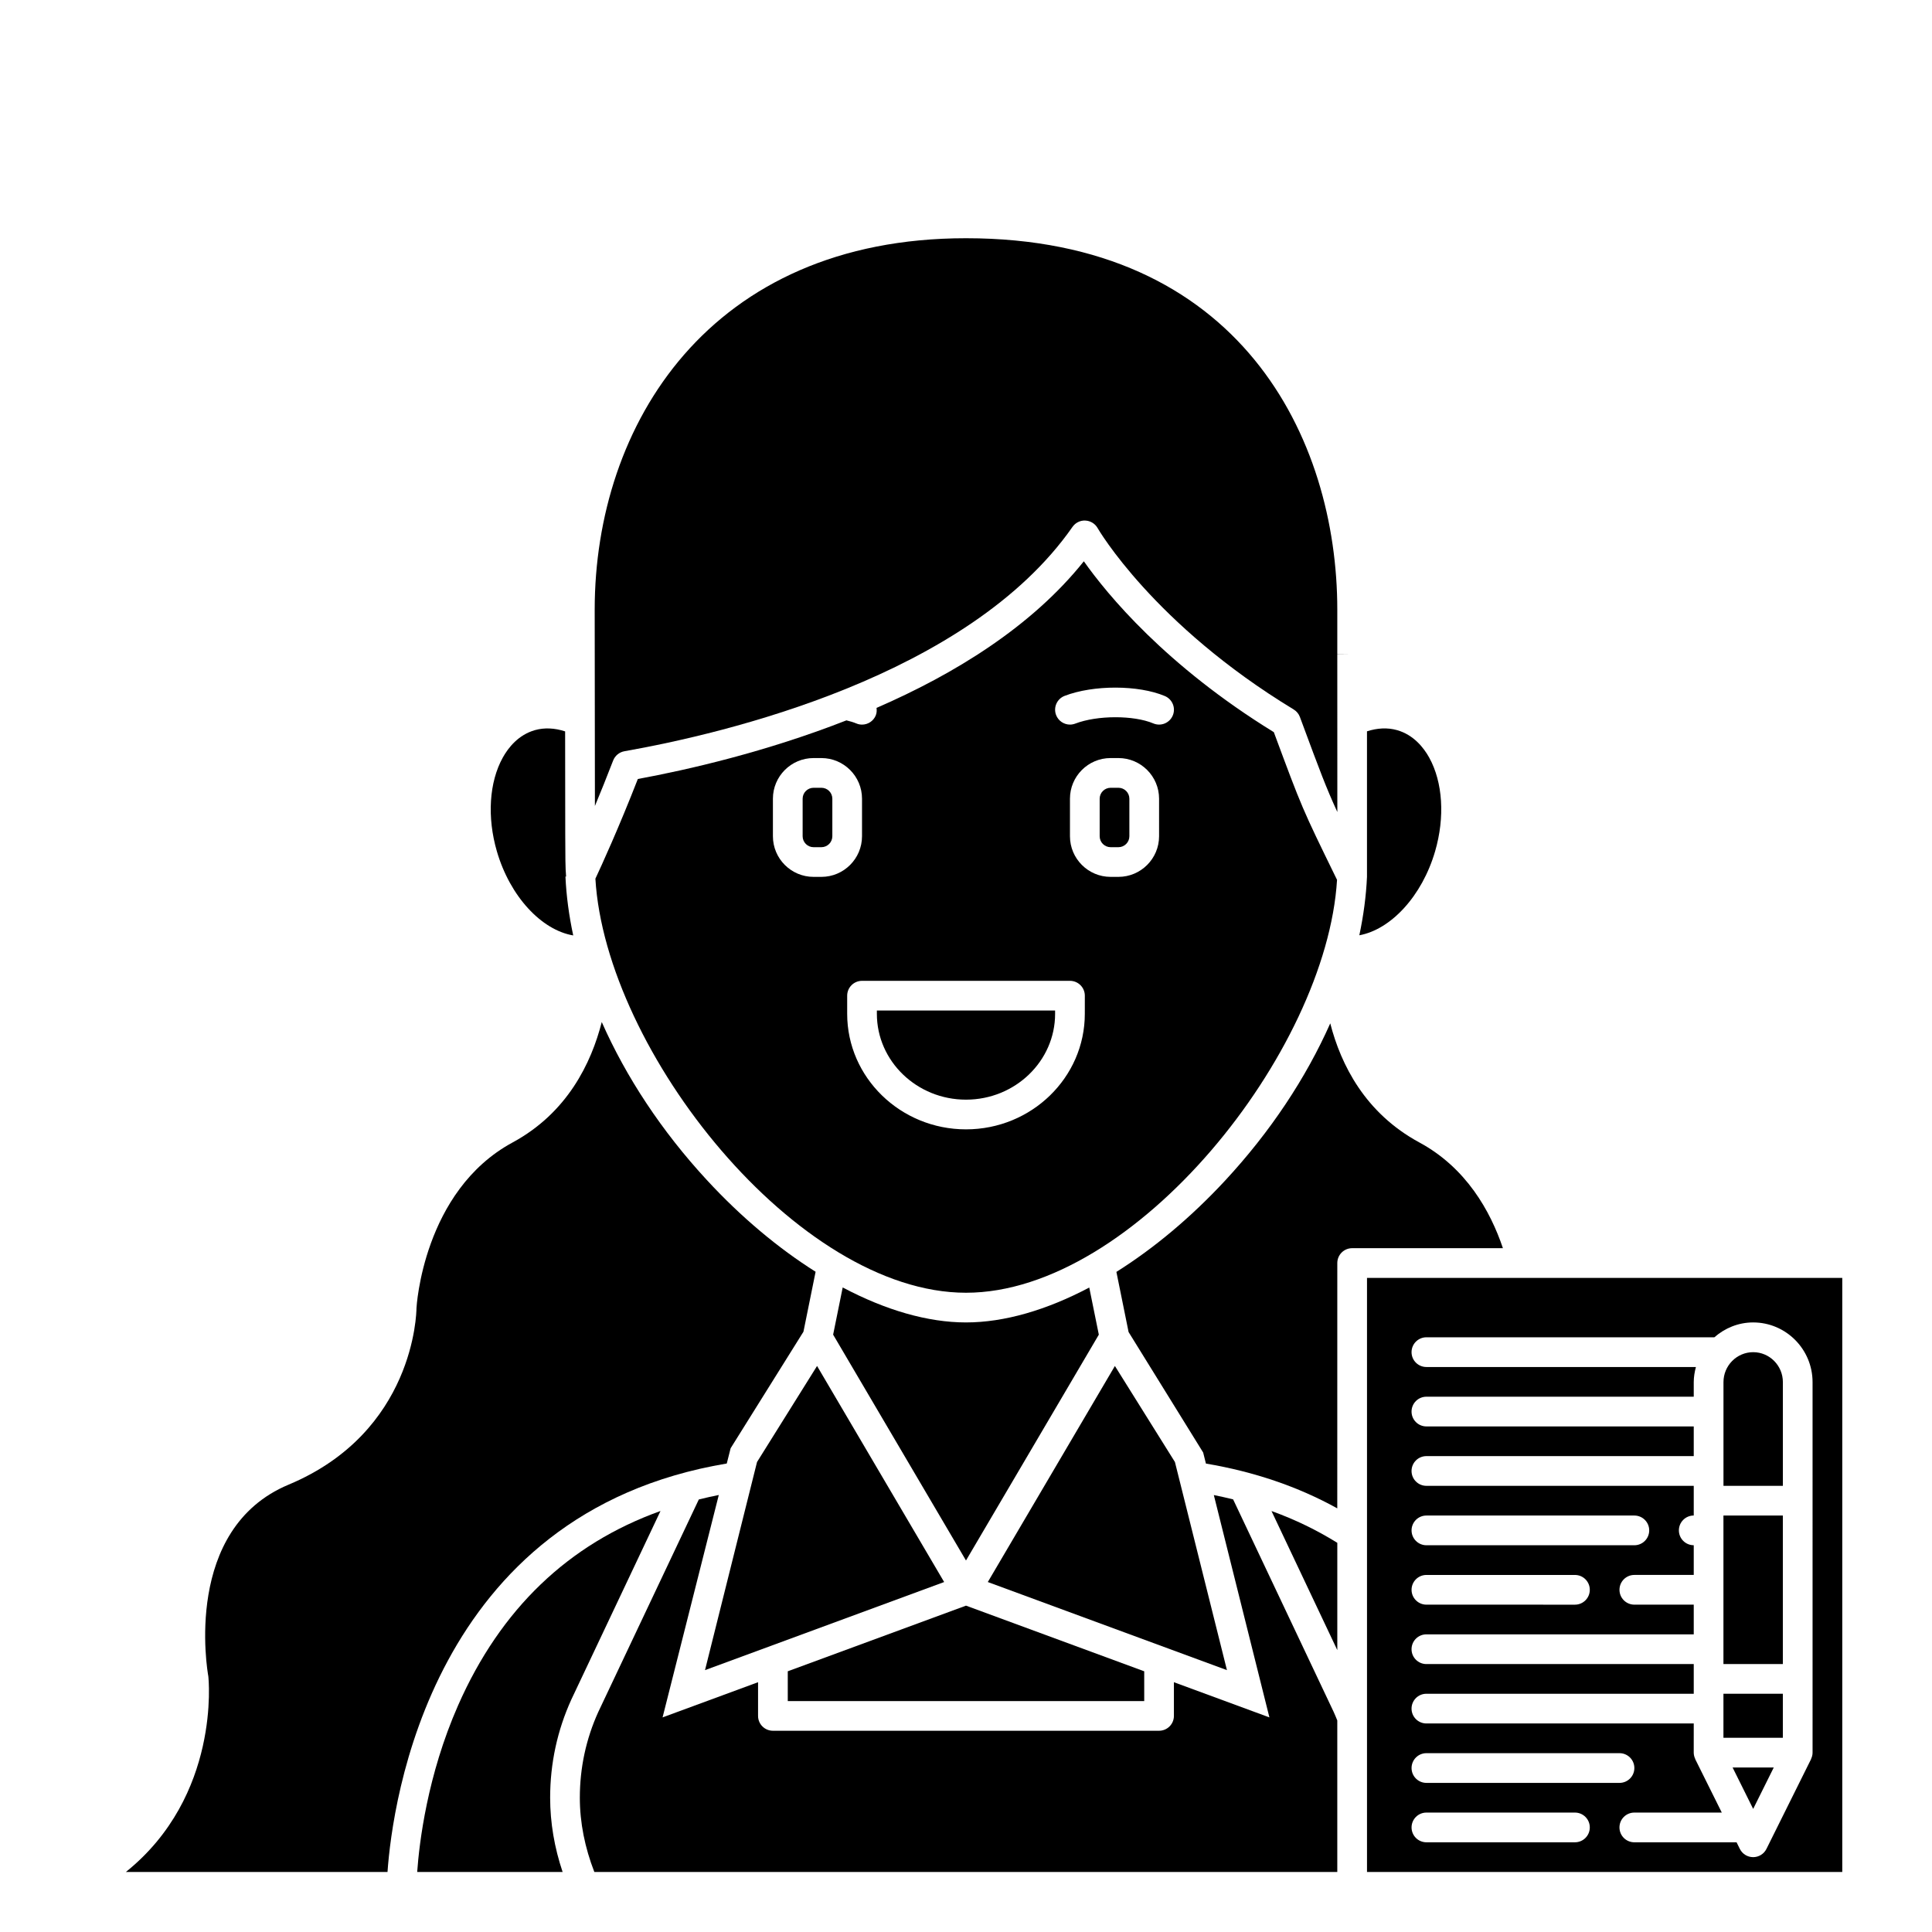
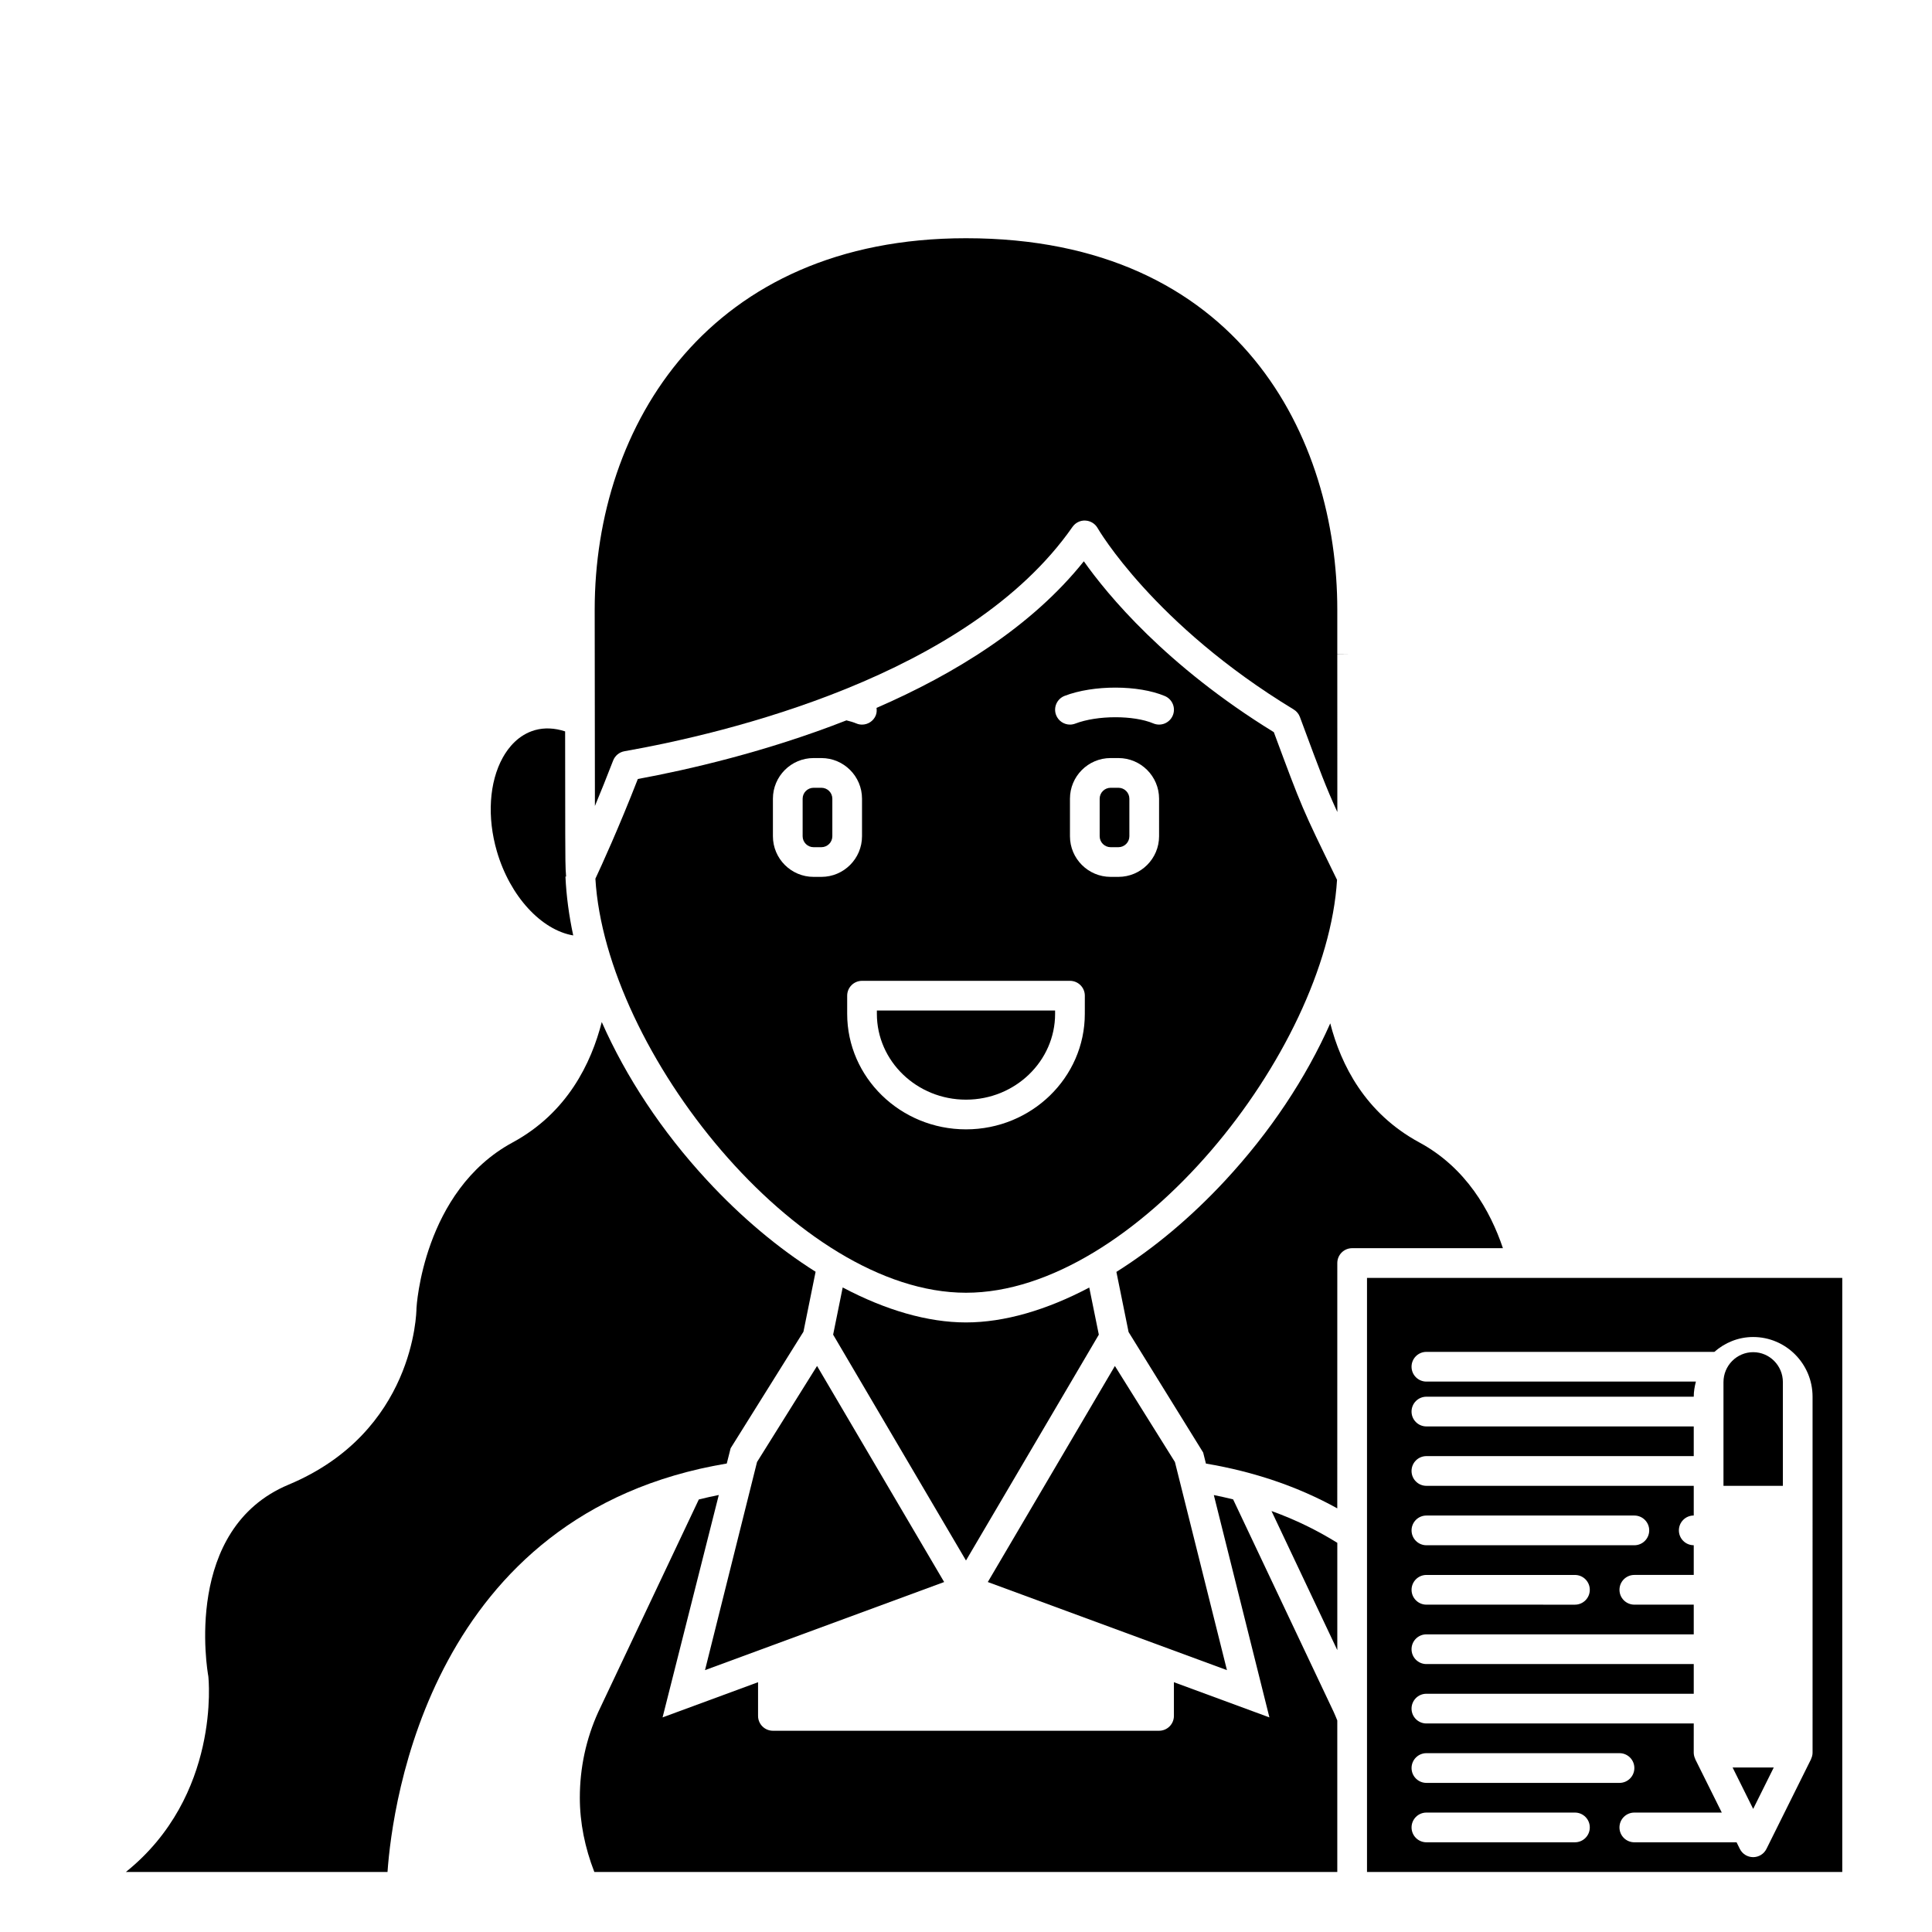
<svg xmlns="http://www.w3.org/2000/svg" fill="#000000" width="800px" height="800px" version="1.1" viewBox="144 144 512 512">
  <g>
    <path d="m440.4 352.77h-2.07c-1.602 0-2.906 1.301-2.906 2.898v9.945c0 1.598 1.305 2.902 2.902 2.902h2.07c1.602 0 2.898-1.305 2.898-2.902v-9.945c0-1.598-1.297-2.898-2.894-2.898z" />
    <path d="m361.68 352.77h-2.07c-1.602 0-2.902 1.301-2.902 2.898v9.945c0 1.598 1.301 2.902 2.898 2.902h2.07c1.605 0 2.902-1.305 2.902-2.902v-9.945c0-1.598-1.297-2.898-2.898-2.898z" />
    <path d="m498.33 377.17-0.27-0.551c-9-18.422-9-18.422-16.402-38.375l-0.082-0.215c-28.711-17.668-44.184-36.547-50.348-45.281-13.875 17.367-34.277 29.875-54.938 38.855 0.086 0.664 0.062 1.352-0.215 2.016-0.633 1.504-2.094 2.41-3.629 2.41-0.512 0-1.027-0.098-1.527-0.312-0.746-0.316-1.645-0.578-2.606-0.812-21.336 8.363-42.086 13.109-55.281 15.539-5.062 12.984-9.648 23.004-11.246 26.418 2.703 45.648 53.48 109.73 98.215 109.73 44.75 0 95.57-63.875 98.328-109.42zm-138.73-0.789c-5.938 0-10.77-4.832-10.77-10.773v-9.945c0-5.938 4.832-10.77 10.77-10.77h2.07c5.945 0 10.773 4.832 10.773 10.77v9.945c0 5.941-4.828 10.773-10.77 10.773zm71.887 36.289c0 16.887-14.125 30.621-31.488 30.621s-31.488-13.738-31.488-30.621v-4.801c0-2.176 1.762-3.938 3.938-3.938h55.105c2.172 0 3.938 1.758 3.938 3.938zm19.68-47.062c0 5.941-4.832 10.773-10.77 10.773h-2.07c-5.945 0-10.777-4.832-10.777-10.773v-9.945c0-5.938 4.832-10.77 10.773-10.77h2.07c5.941 0 10.773 4.832 10.773 10.77zm3.629-31.992c-0.848 2-3.148 2.945-5.156 2.098-5.223-2.203-14.883-2.18-20.672 0.047-0.465 0.176-0.941 0.266-1.414 0.266-1.578 0-3.07-0.961-3.676-2.527-0.781-2.031 0.23-4.305 2.262-5.086 7.629-2.934 19.543-2.914 26.559 0.047 2.004 0.848 2.941 3.152 2.098 5.156z" />
    <path d="m376.38 412.67c0 12.547 10.594 22.75 23.617 22.75s23.617-10.207 23.617-22.75l-0.004-0.867h-47.23z" />
-     <path d="m319.04 544.43c-24.367 8.727-42.375 25.945-53.625 51.477-8.191 18.586-10.309 36.492-10.855 44.188h38.539c-2.172-6.461-3.305-13.051-3.305-19.68 0-9.082 1.891-17.84 5.625-26.043z" />
    <path d="m295.91 391.9c-1.125-5.262-1.828-10.477-2.059-15.594l0.172-0.008c-0.203-2.078-0.211-5.488-0.227-11.195l-0.031-27.277c-2.742-0.902-5.469-1.039-7.965-0.344-4.418 1.238-7.086 4.641-8.551 7.273-3.617 6.519-4.207 15.805-1.574 24.844 3.496 12.008 11.836 20.879 20.234 22.301z" />
    <path d="m336.6 531.85 1.023-4.047 19.301-30.887 3.219-15.887c-9.871-6.219-19.684-14.414-28.824-24.309-11.98-12.969-21.414-27.301-27.848-41.871-2.781 10.918-9.145 24.074-23.617 31.91-23.766 12.863-25.473 43.641-25.484 43.945-0.004 1.184-0.559 32.816-33.902 46.75-27.984 11.699-21.551 49.176-21.262 50.762 0.074 0.578 3.297 31.672-21.844 51.875l69.332 0.004c1.289-18.246 11.457-95.129 89.906-108.25z" />
    <path d="m455.37 531.45-15.91-25.453-33.68 57.258 63.375 23.348z" />
    <path d="m344.62 531.45-1.207 4.832-0.004 0.016-12.574 50.305 63.375-23.348-33.68-57.258z" />
    <path d="m306.49 345.55c0.496-1.285 1.629-2.223 2.992-2.465 26.492-4.676 91.105-19.824 118.74-59.453 0.77-1.105 2.078-1.762 3.414-1.676 1.352 0.062 2.574 0.816 3.242 1.988 0.141 0.25 14.812 25.535 51.965 48.074 0.758 0.461 1.344 1.164 1.648 1.996l0.555 1.496c4.707 12.703 6.371 17.184 9.363 23.68l-0.012-41.848 3.938-0.047h-3.938v-11.73c0-45.41-25.77-98.434-98.398-98.434-67.977 0-98.398 49.438-98.398 98.43 0.008 11.781 0.031 35.398 0.059 52.031 1.512-3.641 3.141-7.66 4.828-12.043z" />
-     <path d="m447.23 586.91-47.23-17.398-47.234 17.395v7.894h94.465z" />
    <path d="m435.2 497.7-2.535-12.488c-11.316 5.977-22.516 9.246-32.668 9.246-10.164 0-21.359-3.277-32.672-9.27l-2.535 12.508 35.207 59.852z" />
-     <path d="m524.32 369.6c2.633-9.043 2.043-18.324-1.574-24.844-1.465-2.633-4.133-6.035-8.551-7.273-2.488-0.699-5.191-0.562-7.93 0.324v38.574c-0.23 5.086-0.922 10.262-2.027 15.477 8.344-1.523 16.617-10.355 20.082-22.258z" />
-     <path d="m600.73 592.86h15.742v11.668h-15.742z" />
-     <path d="m600.73 545.63h15.742v39.359h-15.742z" />
    <path d="m608.61 623.38 5.457-10.977h-10.91z" />
    <path d="m470.79 541.35c-1.68-0.418-3.387-0.801-5.113-1.141l14.73 58.918-25.309-9.324v8.926c0 2.176-1.762 3.938-3.938 3.938h-102.33c-2.172 0-3.938-1.758-3.938-3.938v-8.926l-25.305 9.324 14.898-58.941c-1.793 0.355-3.555 0.758-5.293 1.188l-26.641 56.309c-3.234 7.117-4.891 14.785-4.891 22.73 0 6.629 1.34 13.23 3.844 19.68h196.89v-40.156c-0.312-0.777-0.637-1.551-0.984-2.316z" />
-     <path d="m506.27 482.66v157.44h125.95v-157.44zm15.746 78.719h39.359c2.172 0 3.938 1.758 3.938 3.938 0 2.176-1.762 3.938-3.938 3.938l-39.359-0.004c-2.172 0-3.938-1.758-3.938-3.938 0-2.176 1.766-3.934 3.938-3.934zm-3.938-11.809c0-2.176 1.762-3.938 3.938-3.938h55.105c2.172 0 3.938 1.758 3.938 3.938 0 2.176-1.762 3.938-3.938 3.938h-55.105c-2.172 0-3.938-1.762-3.938-3.938zm43.297 82.656h-39.359c-2.172 0-3.938-1.758-3.938-3.938 0-2.176 1.762-3.938 3.938-3.938h39.359c2.172 0 3.938 1.758 3.938 3.938 0 2.18-1.766 3.938-3.938 3.938zm-43.297-19.68c0-2.176 1.762-3.938 3.938-3.938h51.168c2.172 0 3.938 1.758 3.938 3.938 0 2.176-1.762 3.938-3.938 3.938h-51.168c-2.172 0-3.938-1.762-3.938-3.938zm106.27-4.078c0 0.594-0.152 1.141-0.387 1.645-0.016 0.031-0.008 0.07-0.023 0.105l-11.809 23.758c-0.664 1.34-2.031 2.188-3.527 2.188-1.496 0-2.863-0.848-3.527-2.184l-0.867-1.754h-27.094c-2.172 0-3.938-1.758-3.938-3.938 0-2.176 1.762-3.938 3.938-3.938h23.18l-7.027-14.133c-0.016-0.031-0.008-0.07-0.023-0.105-0.234-0.504-0.387-1.055-0.387-1.645l0.004-7.731h-70.848c-2.172 0-3.938-1.758-3.938-3.938 0-2.176 1.762-3.938 3.938-3.938h70.848v-7.871l-70.848 0.004c-2.172 0-3.938-1.758-3.938-3.938 0-2.176 1.762-3.938 3.938-3.938h70.848v-7.871h-15.742c-2.172 0-3.938-1.758-3.938-3.938 0-2.176 1.762-3.938 3.938-3.938h15.742v-7.871c-2.172 0-3.938-1.758-3.938-3.938 0-2.176 1.762-3.938 3.938-3.938v-7.871l-70.848 0.004c-2.172 0-3.938-1.758-3.938-3.938 0-2.176 1.762-3.938 3.938-3.938h70.848v-7.871l-70.848 0.004c-2.172 0-3.938-1.758-3.938-3.938 0-2.176 1.762-3.938 3.938-3.938h70.848v-3.863c0-1.395 0.234-2.719 0.574-4.008h-71.422c-2.172 0-3.938-1.758-3.938-3.938 0-2.176 1.762-3.938 3.938-3.938h76.312c2.766-2.422 6.332-3.938 10.281-3.938 8.684 0 15.742 7.098 15.742 15.816z" />
+     <path d="m506.27 482.66v157.44h125.95v-157.44zm15.746 78.719h39.359c2.172 0 3.938 1.758 3.938 3.938 0 2.176-1.762 3.938-3.938 3.938l-39.359-0.004c-2.172 0-3.938-1.758-3.938-3.938 0-2.176 1.766-3.934 3.938-3.934zm-3.938-11.809c0-2.176 1.762-3.938 3.938-3.938h55.105c2.172 0 3.938 1.758 3.938 3.938 0 2.176-1.762 3.938-3.938 3.938h-55.105c-2.172 0-3.938-1.762-3.938-3.938zm43.297 82.656h-39.359c-2.172 0-3.938-1.758-3.938-3.938 0-2.176 1.762-3.938 3.938-3.938h39.359c2.172 0 3.938 1.758 3.938 3.938 0 2.18-1.766 3.938-3.938 3.938zm-43.297-19.68c0-2.176 1.762-3.938 3.938-3.938h51.168c2.172 0 3.938 1.758 3.938 3.938 0 2.176-1.762 3.938-3.938 3.938h-51.168c-2.172 0-3.938-1.762-3.938-3.938zm106.27-4.078c0 0.594-0.152 1.141-0.387 1.645-0.016 0.031-0.008 0.07-0.023 0.105l-11.809 23.758c-0.664 1.34-2.031 2.188-3.527 2.188-1.496 0-2.863-0.848-3.527-2.184l-0.867-1.754h-27.094c-2.172 0-3.938-1.758-3.938-3.938 0-2.176 1.762-3.938 3.938-3.938h23.18l-7.027-14.133c-0.016-0.031-0.008-0.07-0.023-0.105-0.234-0.504-0.387-1.055-0.387-1.645l0.004-7.731h-70.848c-2.172 0-3.938-1.758-3.938-3.938 0-2.176 1.762-3.938 3.938-3.938h70.848v-7.871l-70.848 0.004c-2.172 0-3.938-1.758-3.938-3.938 0-2.176 1.762-3.938 3.938-3.938h70.848v-7.871h-15.742c-2.172 0-3.938-1.758-3.938-3.938 0-2.176 1.762-3.938 3.938-3.938h15.742v-7.871c-2.172 0-3.938-1.758-3.938-3.938 0-2.176 1.762-3.938 3.938-3.938v-7.871l-70.848 0.004c-2.172 0-3.938-1.758-3.938-3.938 0-2.176 1.762-3.938 3.938-3.938h70.848v-7.871l-70.848 0.004c-2.172 0-3.938-1.758-3.938-3.938 0-2.176 1.762-3.938 3.938-3.938h70.848c0-1.395 0.234-2.719 0.574-4.008h-71.422c-2.172 0-3.938-1.758-3.938-3.938 0-2.176 1.762-3.938 3.938-3.938h76.312c2.766-2.422 6.332-3.938 10.281-3.938 8.684 0 15.742 7.098 15.742 15.816z" />
    <path d="m608.61 502.34c-4.34 0-7.871 3.562-7.871 7.941v27.48h15.742v-27.48c0.004-4.379-3.527-7.941-7.871-7.941z" />
    <path d="m520.14 446.76c-14.375-7.781-20.785-20.594-23.609-31.559-6.449 14.516-15.891 28.762-27.855 41.656-9.145 9.852-18.953 18.012-28.82 24.207l3.231 15.941 19.766 31.934 0.73 2.922c12.789 2.156 24.461 6.133 34.809 11.871l0.008-65.012c0-2.176 1.762-3.938 3.938-3.938h39.953c-3.324-9.855-9.73-21.305-22.148-28.023z" />
    <path d="m498.4 581.3v-28.434c-5.391-3.356-11.207-6.184-17.441-8.43z" />
  </g>
</svg>